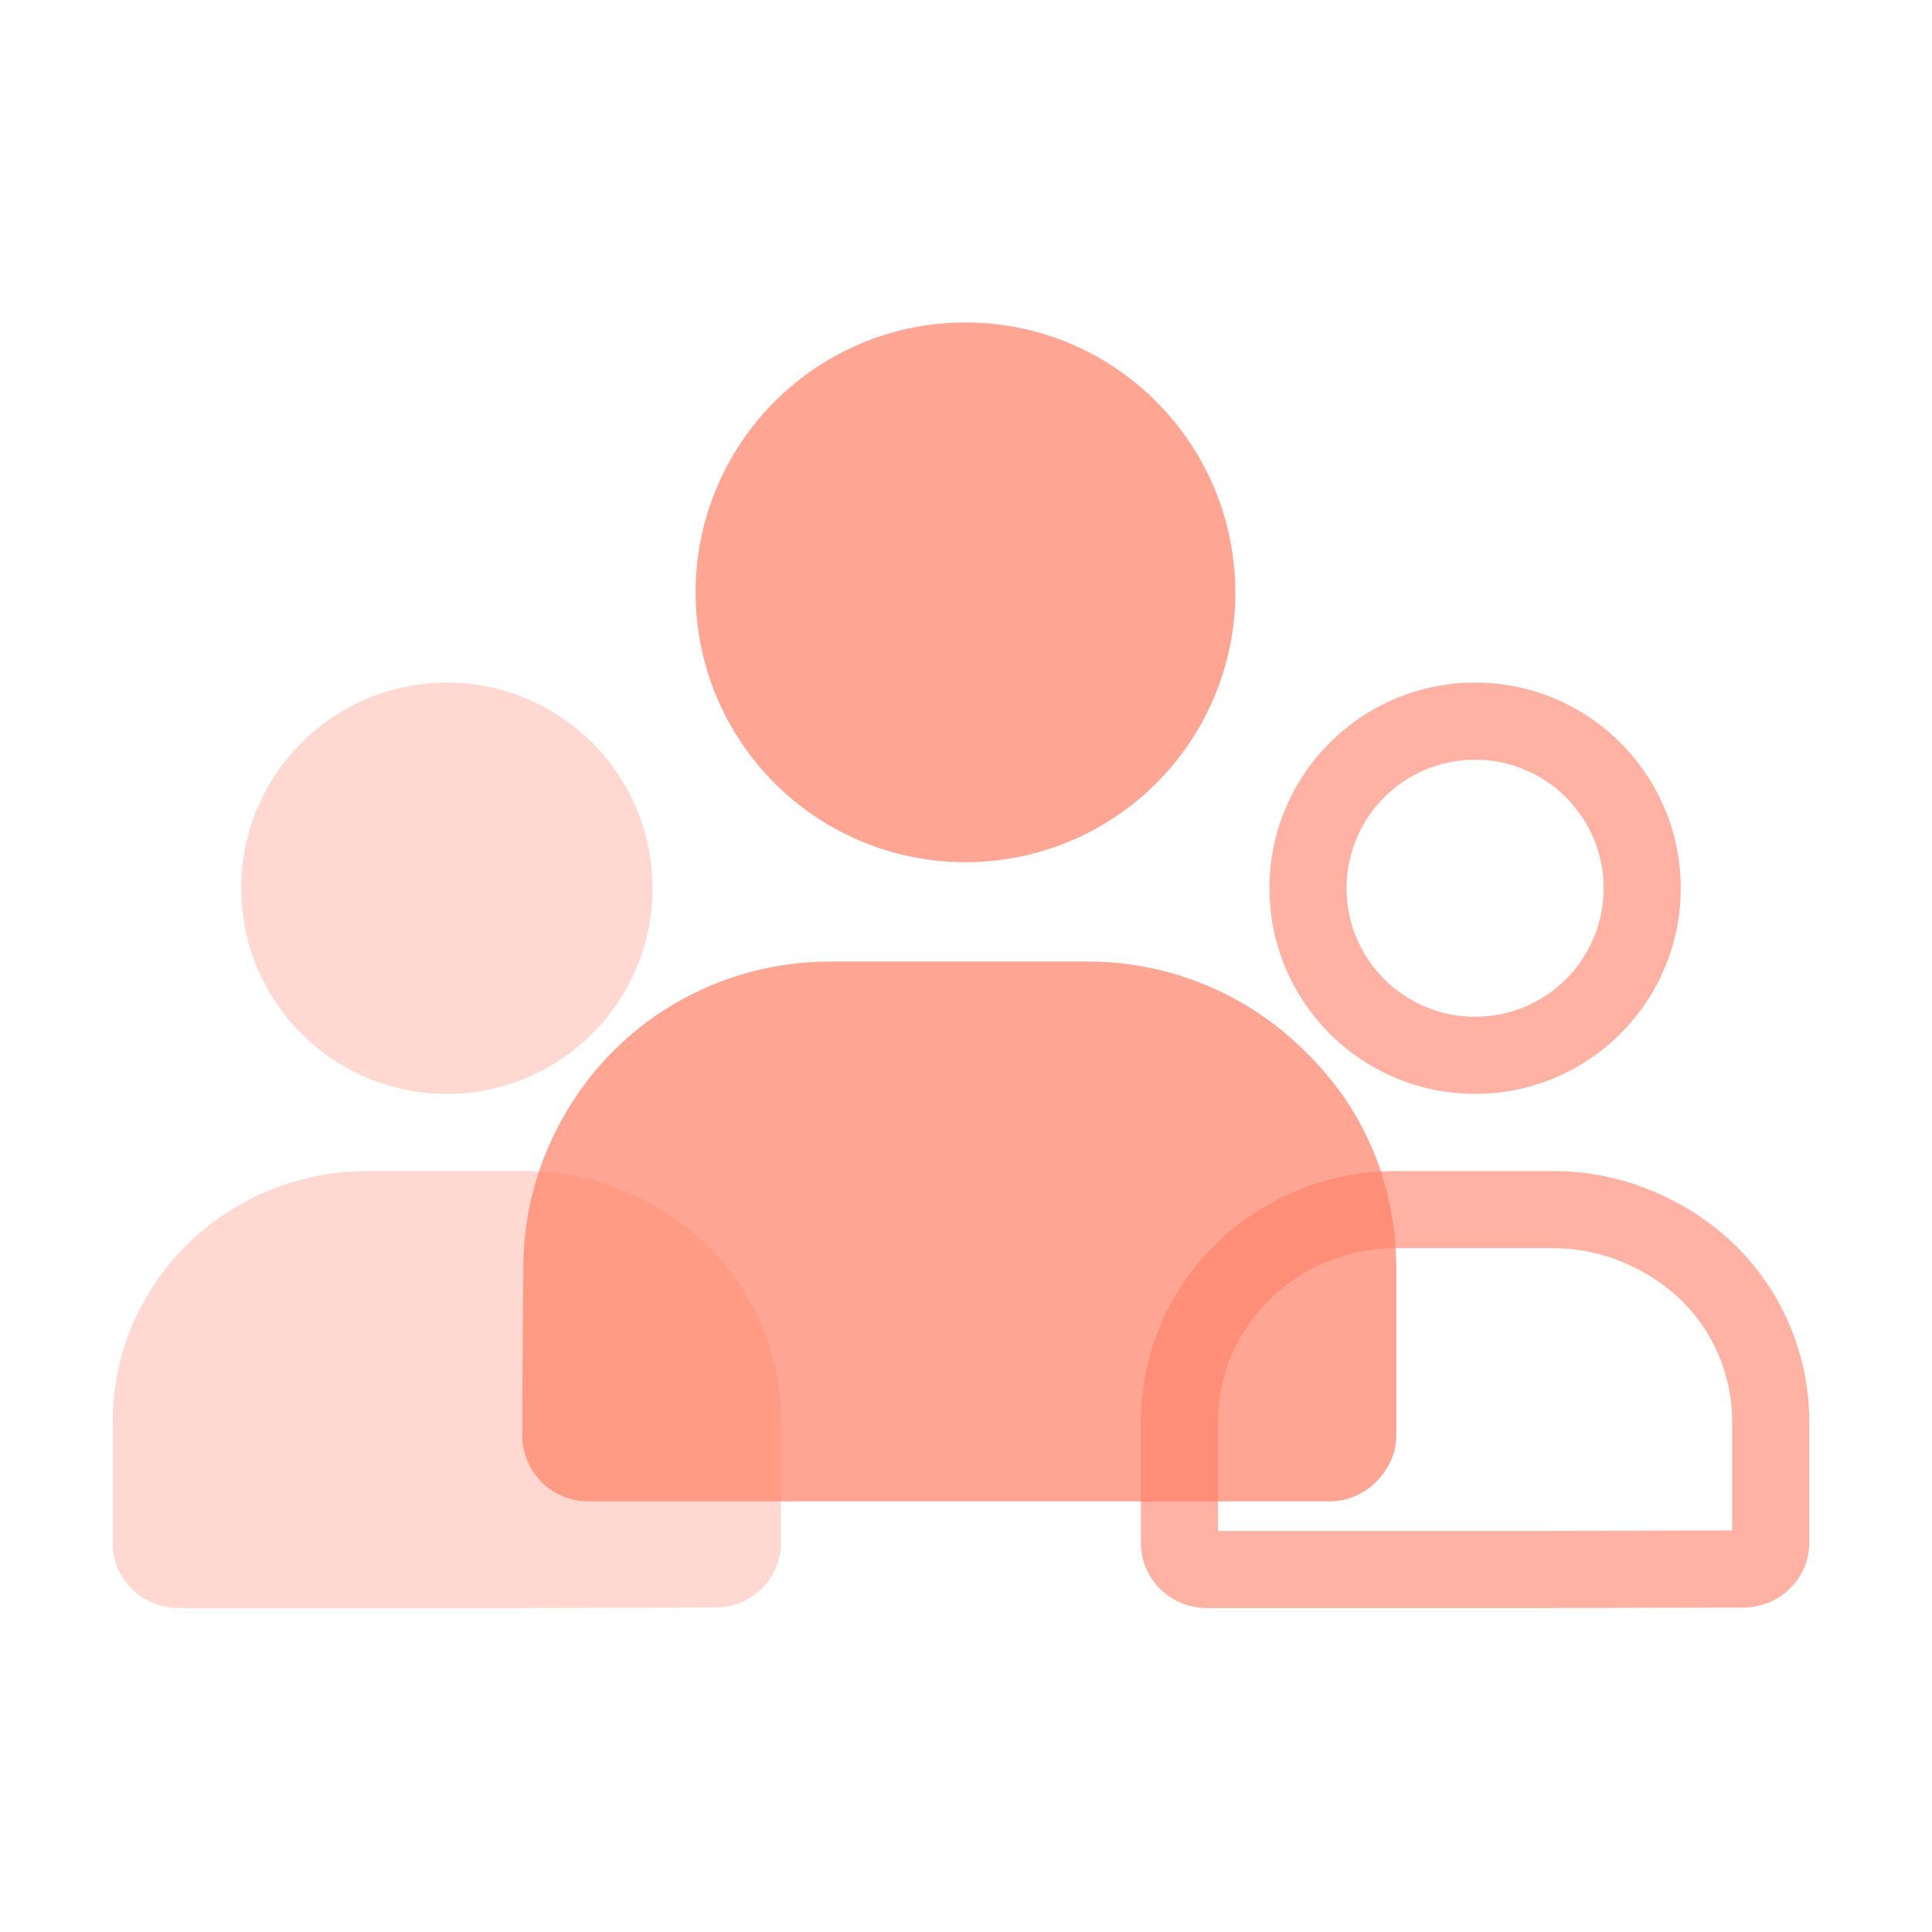
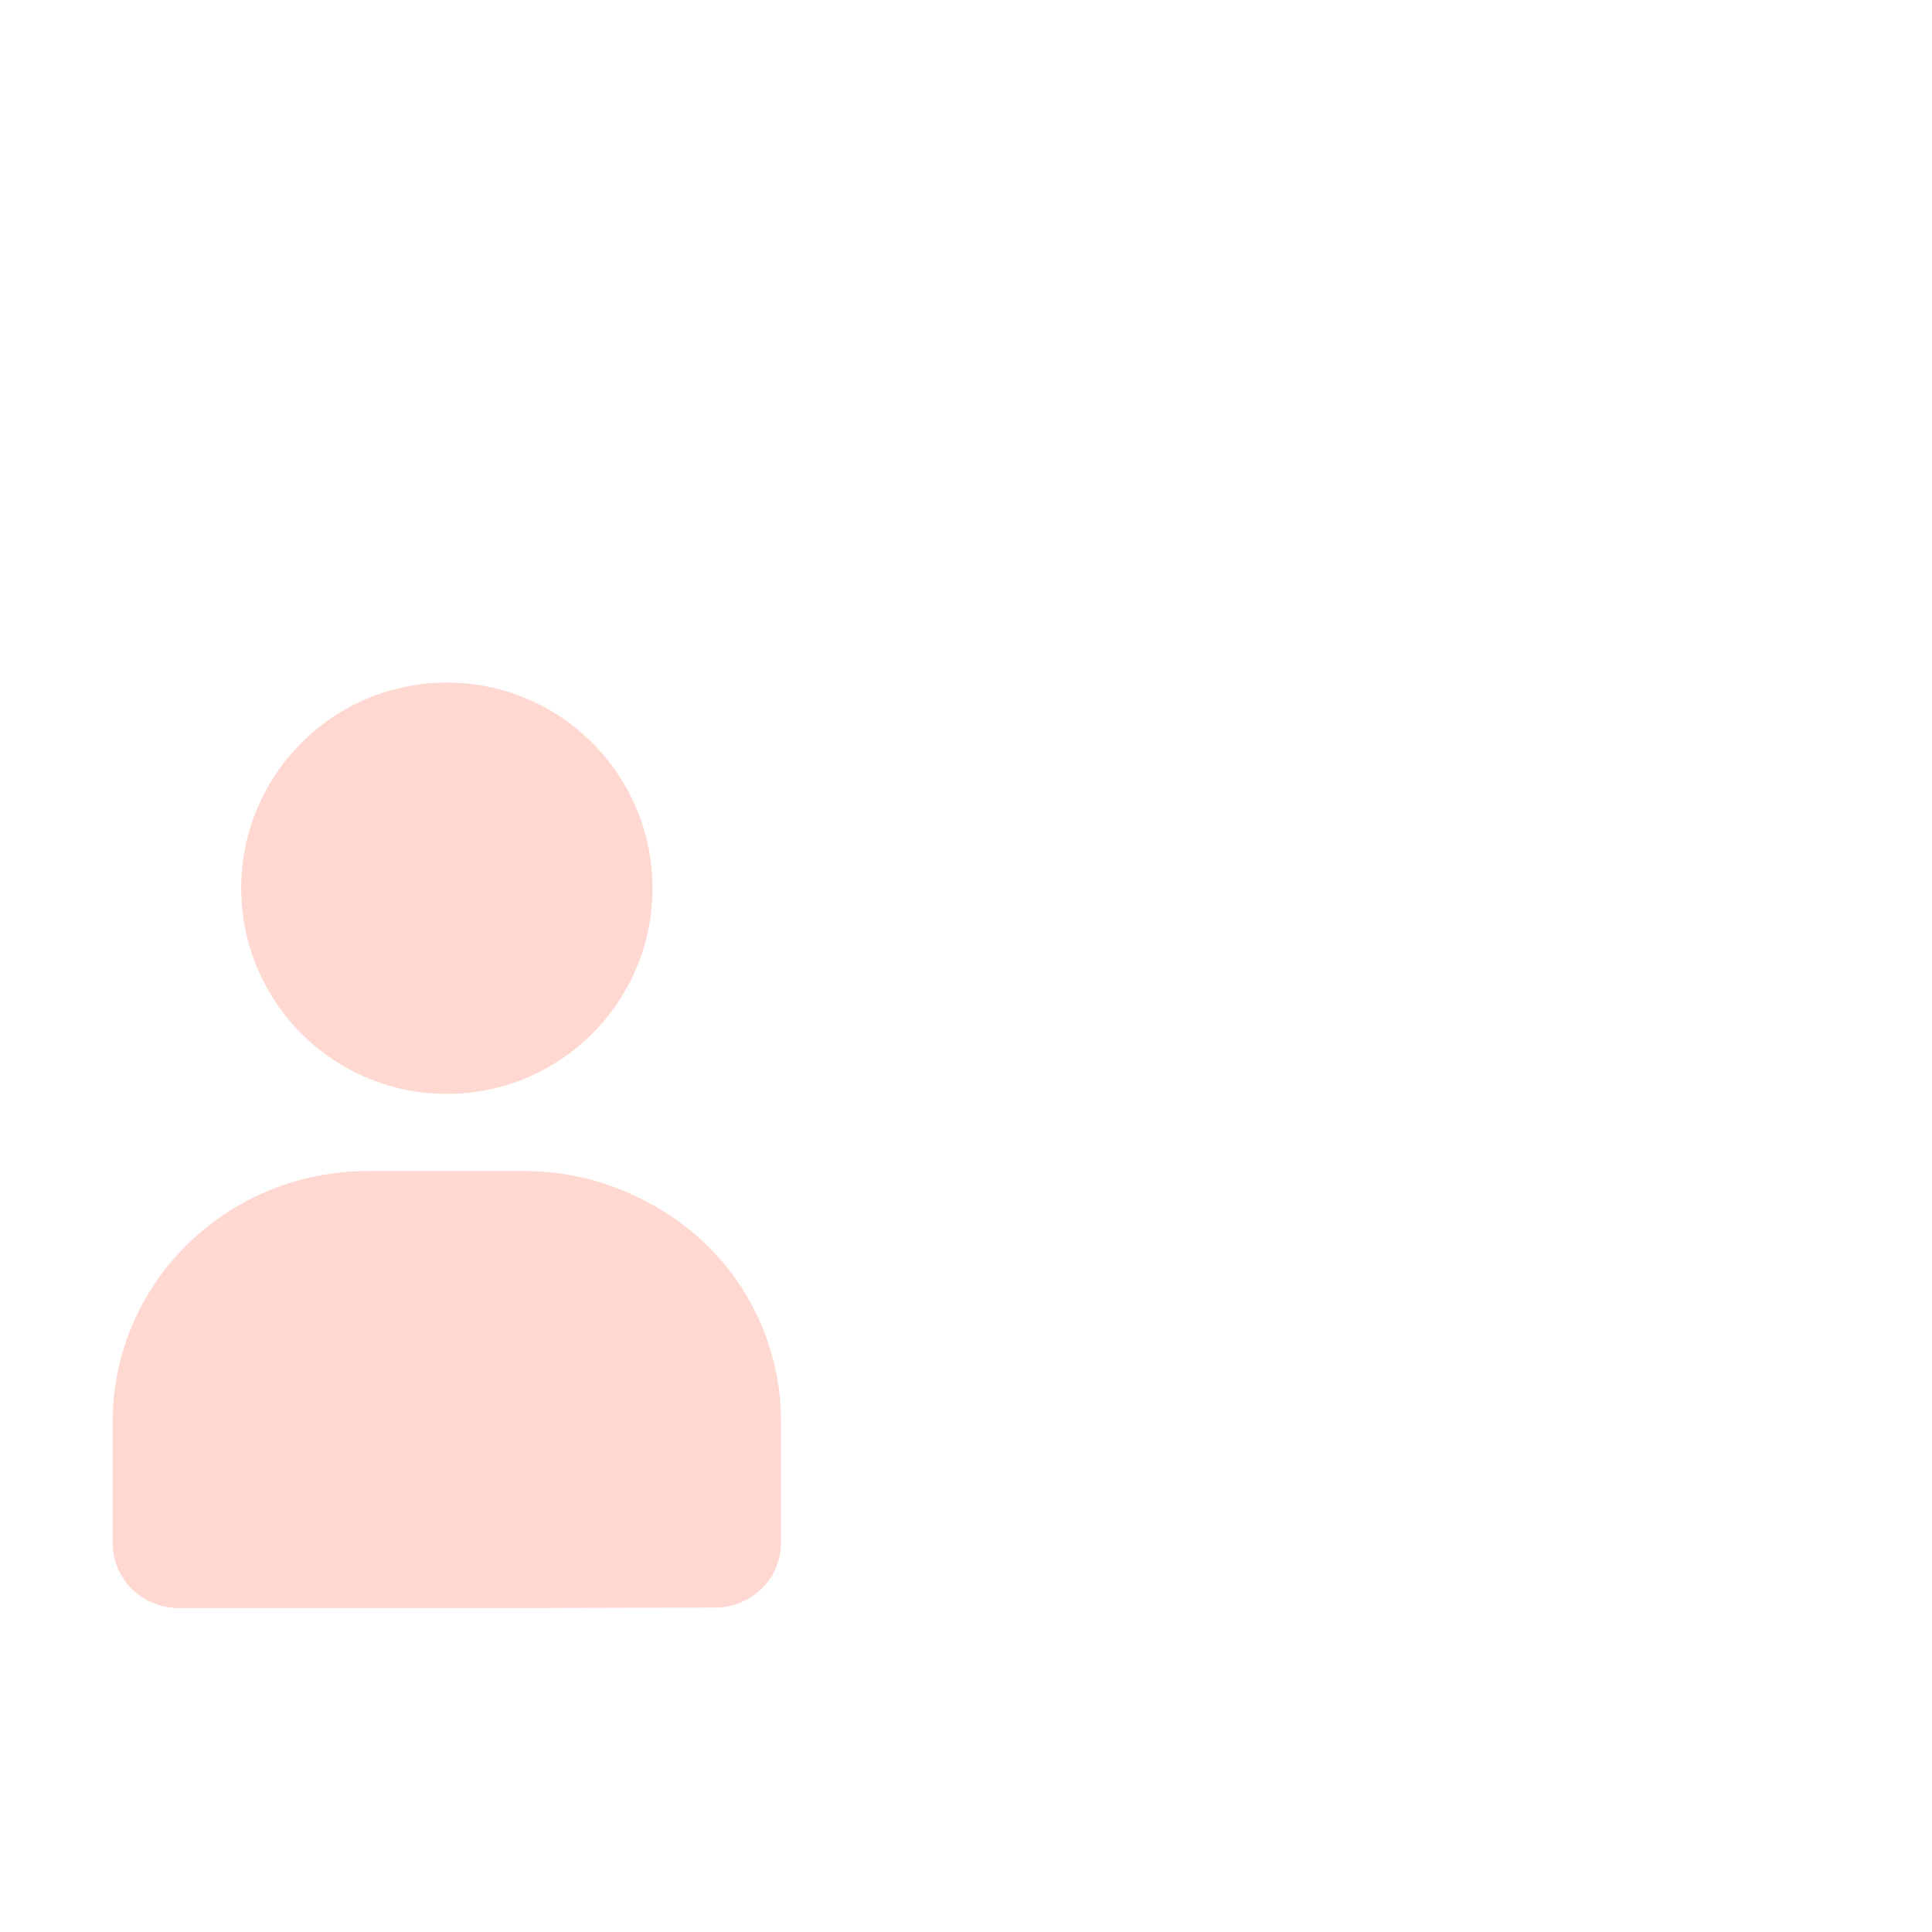
<svg xmlns="http://www.w3.org/2000/svg" width="65" height="65" viewBox="0 0 65 65" fill="none">
-   <path opacity="0.7" d="M36.614 32.351C39.167 32.353 41.628 33.299 43.52 35.006C44.256 35.667 44.956 36.465 45.476 37.307C46.474 38.919 46.976 40.785 46.978 42.68V48.317C46.973 48.901 46.701 49.459 46.285 49.87C45.869 50.281 45.306 50.513 44.72 50.513H19.83C19.535 50.517 19.241 50.463 18.967 50.353C18.693 50.244 18.443 50.081 18.232 49.874C18.022 49.667 17.856 49.42 17.742 49.148C17.629 48.877 17.571 48.585 17.572 48.291V47.309L17.607 42.68C17.603 41.126 17.953 39.591 18.63 38.191C19.307 36.792 20.295 35.537 21.519 34.572C23.338 33.133 25.595 32.35 27.919 32.351H36.614ZM32.482 10.848C35.661 10.848 38.456 12.483 40.076 14.957C40.094 14.985 40.112 15.013 40.13 15.041C40.278 15.273 40.417 15.513 40.544 15.759C40.569 15.806 40.593 15.854 40.616 15.901C40.643 15.956 40.67 16.01 40.695 16.064C40.734 16.146 40.772 16.229 40.808 16.311C40.822 16.346 40.837 16.38 40.852 16.414C40.858 16.429 40.866 16.445 40.872 16.46C40.972 16.702 41.06 16.947 41.139 17.195C41.144 17.21 41.148 17.226 41.152 17.241C41.6 18.682 41.685 20.216 41.389 21.704C41.038 23.465 40.173 25.082 38.903 26.352C37.633 27.621 36.015 28.485 34.254 28.835C32.492 29.185 30.666 29.006 29.007 28.319C27.348 27.632 25.93 26.468 24.932 24.976C23.934 23.483 23.401 21.729 23.401 19.934C23.401 18.858 23.593 17.802 23.956 16.811C23.968 16.779 23.98 16.748 23.992 16.716C24.03 16.616 24.068 16.516 24.109 16.418C24.139 16.346 24.172 16.276 24.204 16.205C24.231 16.146 24.256 16.086 24.284 16.027C25.741 12.965 28.864 10.848 32.482 10.848Z" fill="#FF7F66" />
  <g style="mix-blend-mode:multiply" opacity="0.3">
    <path d="M17.709 39.399C19.005 39.407 20.282 39.706 21.443 40.272C22.892 40.96 24.115 42.011 24.97 43.352C25.825 44.692 26.278 46.242 26.277 47.824V51.905C26.277 52.483 26.044 53.038 25.628 53.446C25.212 53.855 24.648 54.085 24.06 54.085L17.54 54.102H6.009C5.421 54.102 4.856 53.872 4.44 53.463C4.025 53.054 3.791 52.5 3.791 51.922V47.841C3.789 46.731 4.009 45.631 4.44 44.605C4.872 43.58 5.505 42.648 6.304 41.863C7.102 41.079 8.051 40.457 9.095 40.034C10.139 39.611 11.258 39.396 12.387 39.399H17.709ZM15.034 22.965C18.855 22.965 21.953 26.063 21.953 29.884C21.953 33.705 18.855 36.803 15.034 36.803C11.213 36.803 8.115 33.705 8.115 29.884C8.115 26.063 11.213 22.965 15.034 22.965Z" fill="#FF7F66" />
  </g>
-   <path opacity="0.6" d="M52.303 39.398C53.599 39.406 54.876 39.705 56.037 40.27C57.486 40.959 58.709 42.01 59.563 43.351C60.418 44.691 60.871 46.241 60.871 47.823V51.904C60.871 52.482 60.637 53.038 60.222 53.446L60.059 53.591C59.664 53.908 59.168 54.085 58.653 54.085L52.134 54.102H40.603L40.383 54.091C39.948 54.048 39.535 53.88 39.197 53.607L39.034 53.463C38.618 53.054 38.385 52.499 38.385 51.921V47.84C38.383 46.73 38.603 45.63 39.034 44.605C39.465 43.579 40.099 42.647 40.898 41.862C41.596 41.176 42.41 40.615 43.302 40.202L43.688 40.034C44.602 39.664 45.573 39.452 46.558 39.407L46.98 39.398H52.303ZM46.973 41.993C46.18 41.991 45.394 42.142 44.663 42.438C43.932 42.734 43.271 43.169 42.716 43.714C42.161 44.259 41.723 44.904 41.426 45.61C41.129 46.317 40.978 47.072 40.98 47.834V51.507H52.127L58.276 51.49V47.822C58.276 46.738 57.966 45.671 57.376 44.746C56.797 43.838 55.956 43.105 54.923 42.614L54.912 42.608L54.9 42.602C54.191 42.257 53.418 42.054 52.627 42.005L52.287 41.993H46.973ZM49.984 22.974C53.64 23.159 56.547 26.182 56.547 29.884L56.538 30.24C56.353 33.896 53.33 36.803 49.628 36.803L49.272 36.794C45.734 36.614 42.897 33.778 42.718 30.24L42.709 29.884C42.709 26.063 45.807 22.965 49.628 22.965L49.984 22.974ZM49.628 25.56C47.24 25.56 45.304 27.495 45.304 29.884C45.304 32.272 47.24 34.208 49.628 34.208C52.016 34.208 53.952 32.272 53.952 29.884C53.952 27.496 52.016 25.56 49.628 25.56Z" fill="#FF7F66" />
</svg>